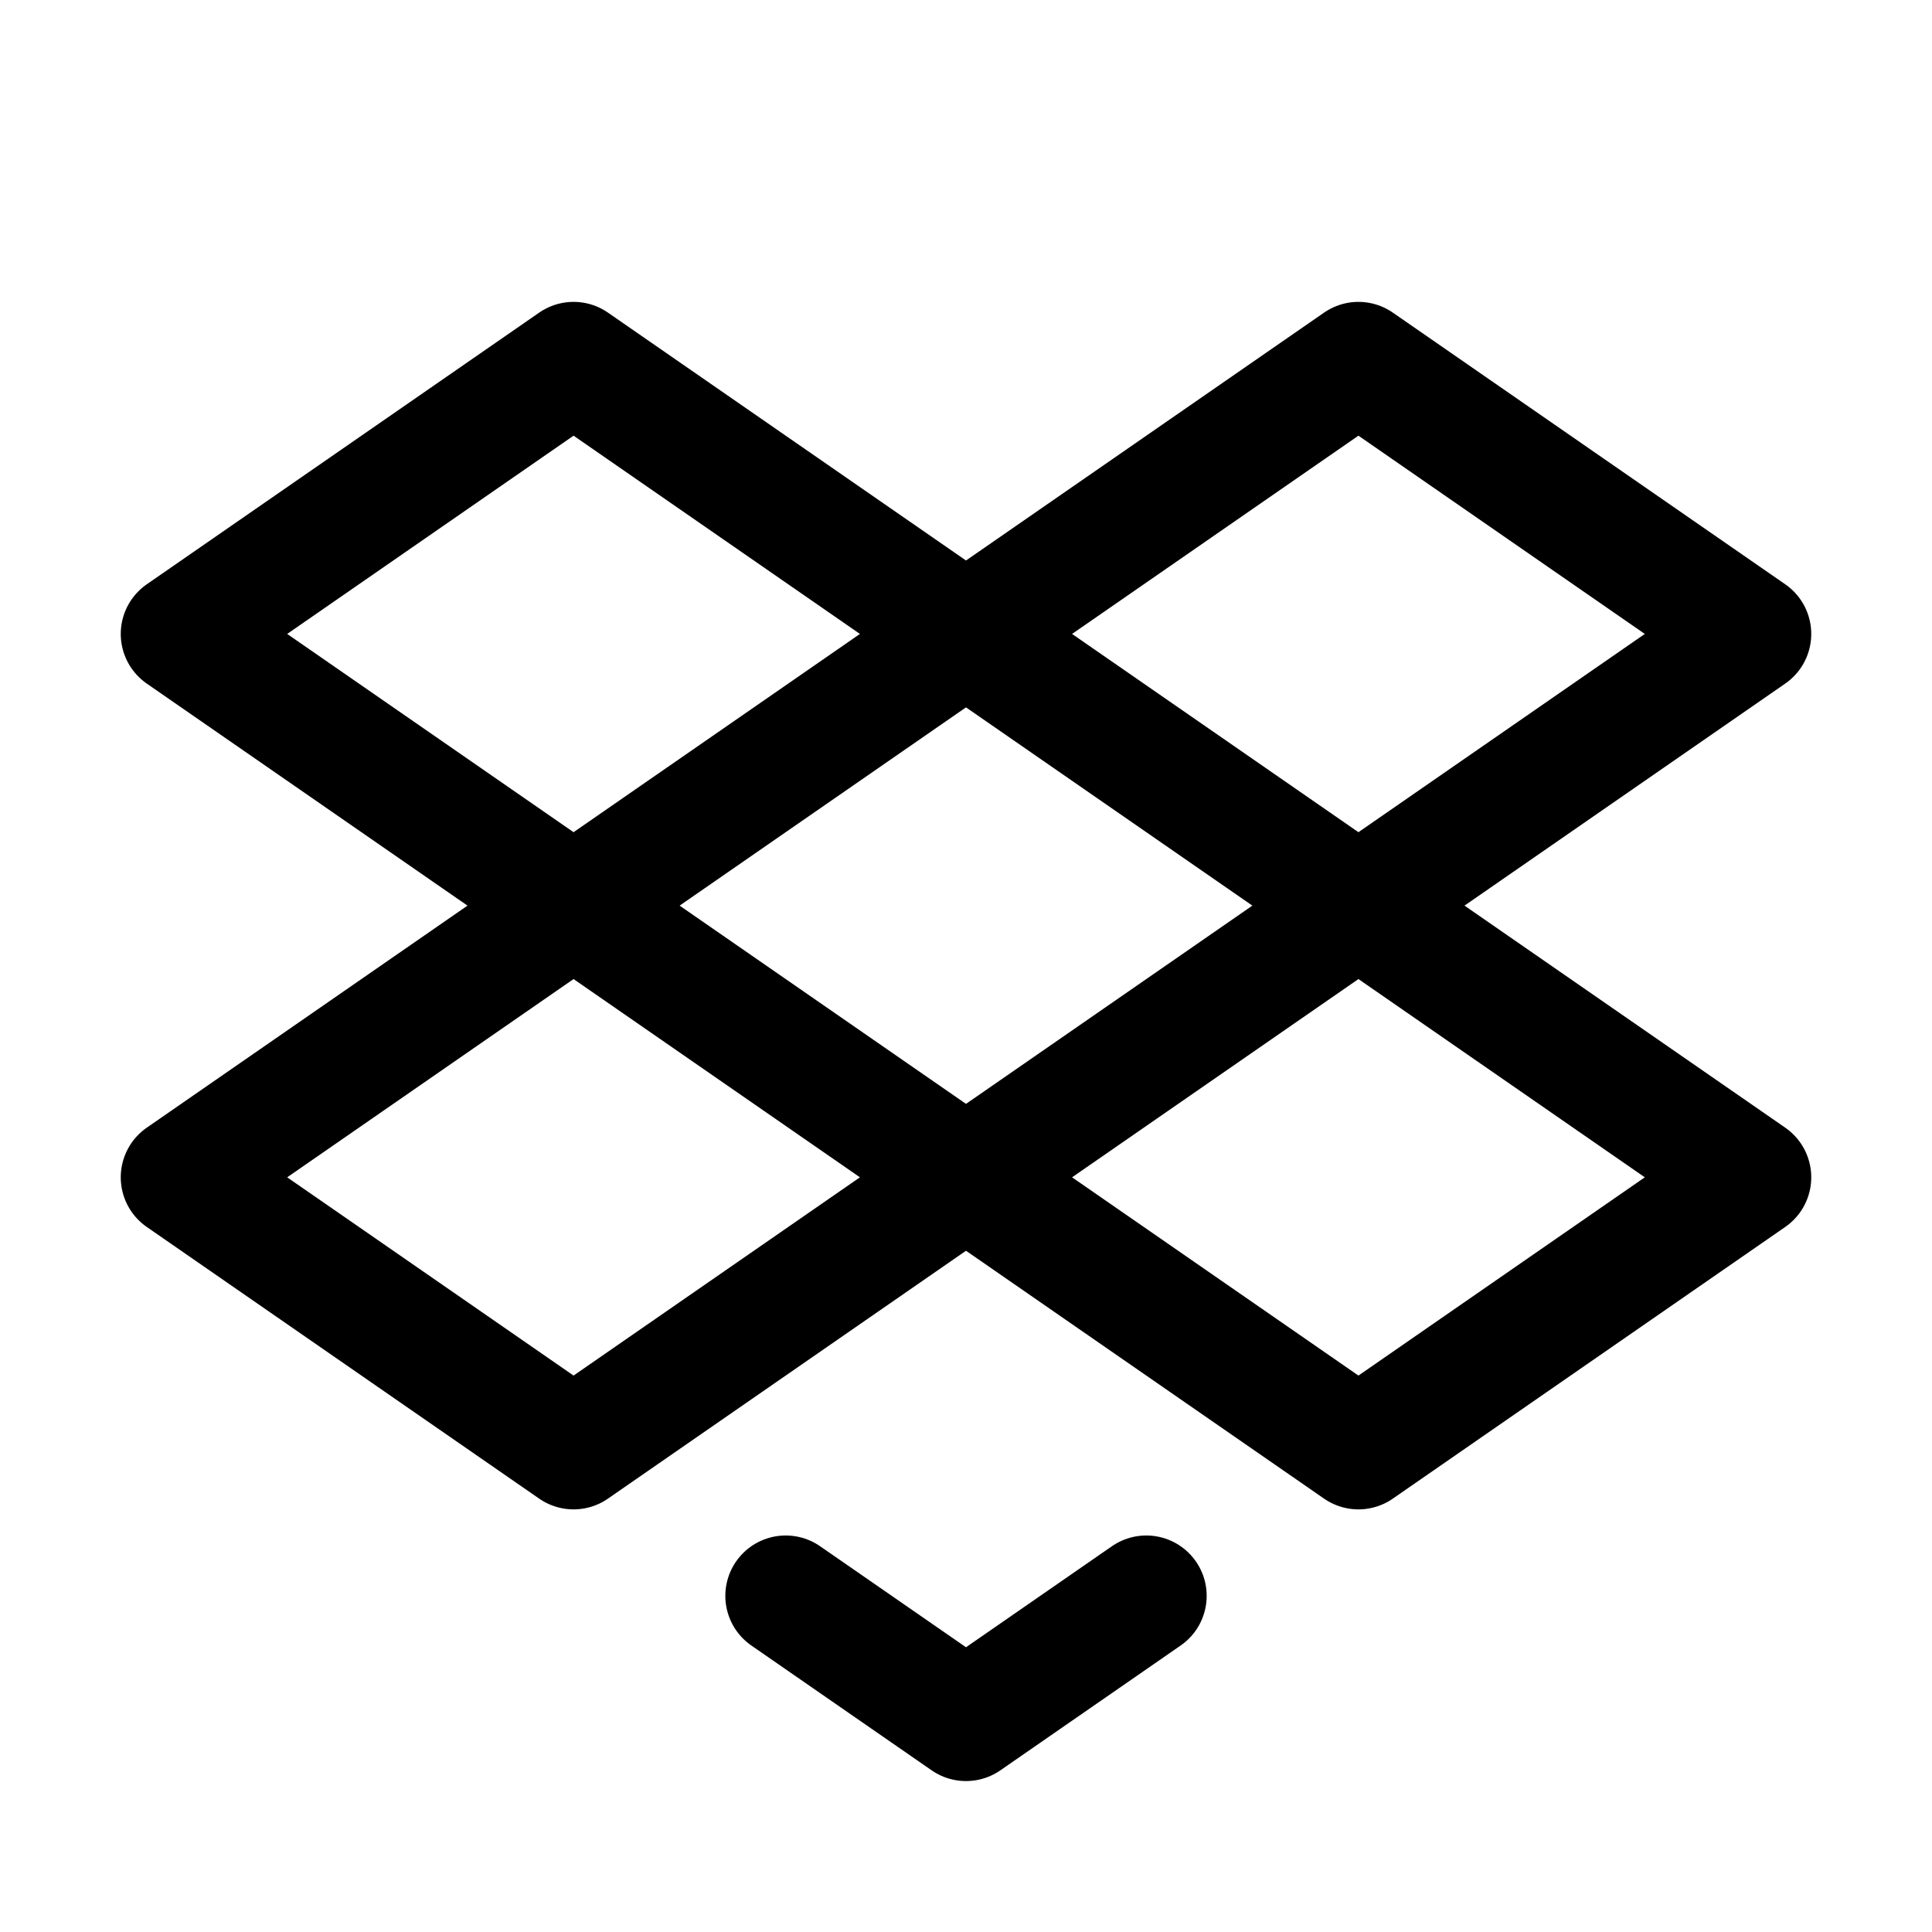
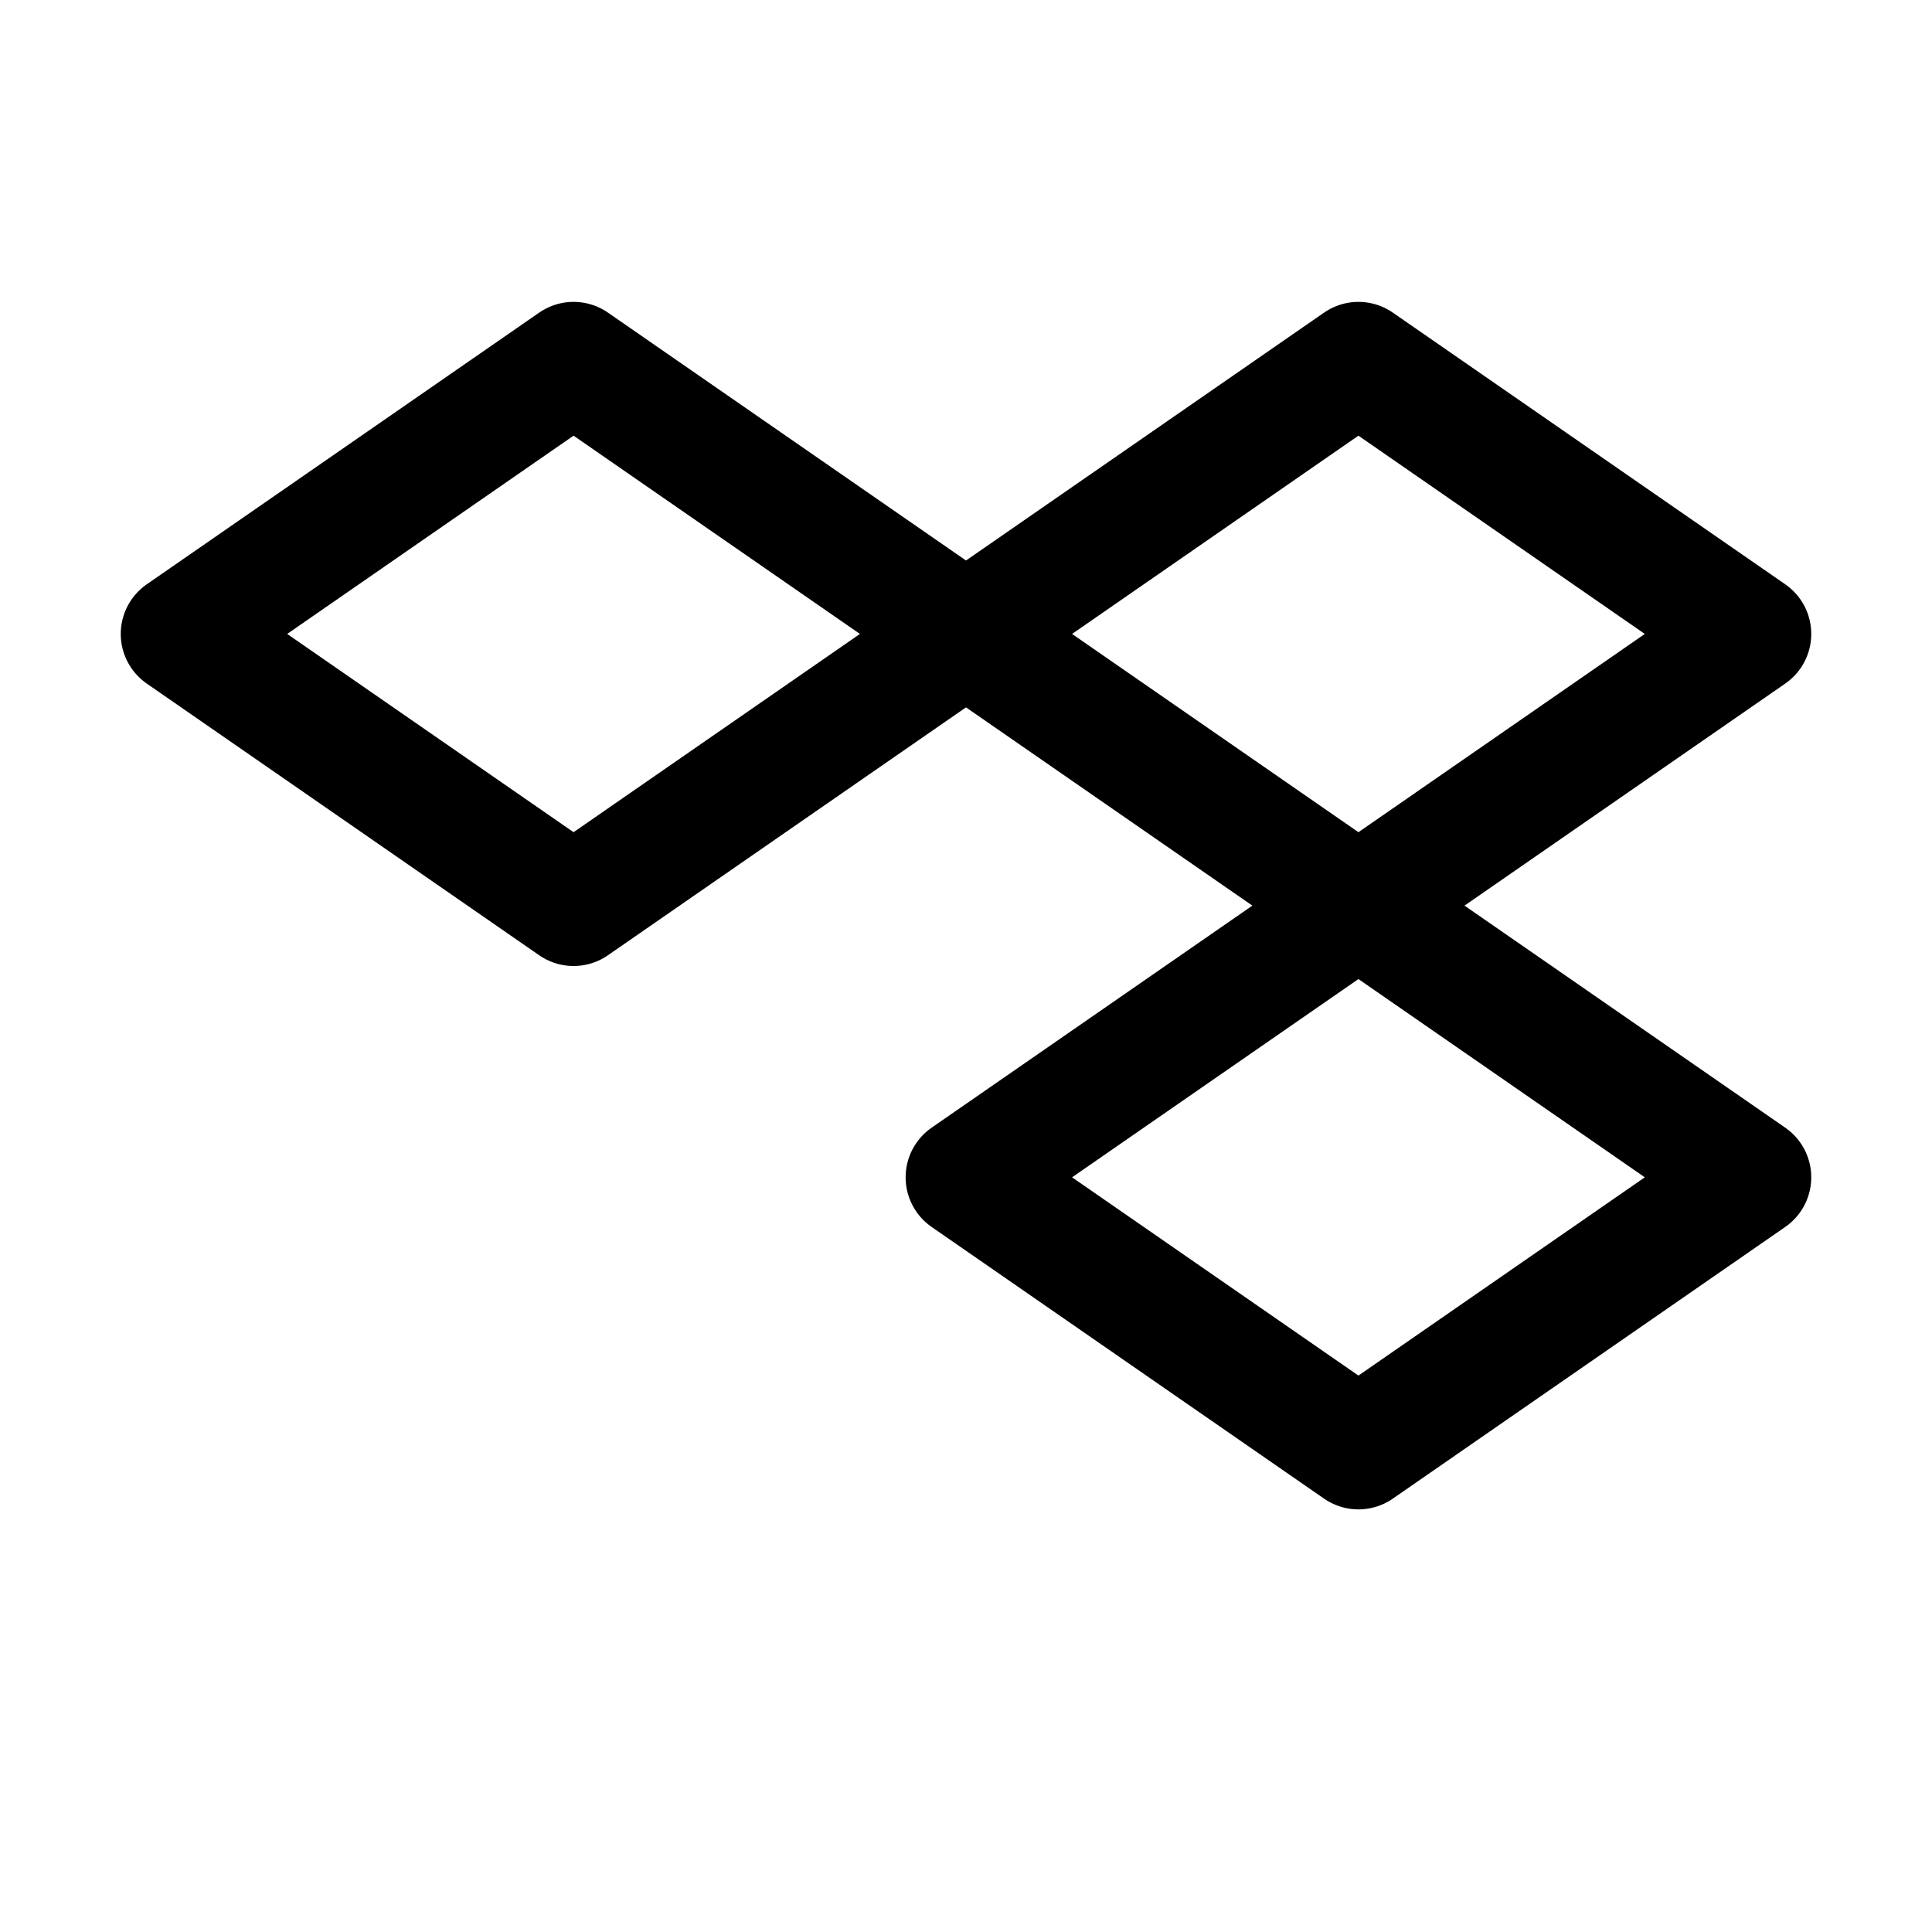
<svg xmlns="http://www.w3.org/2000/svg" viewBox="0 0 256 256">
-   <rect width="256" height="256" fill="none" />
  <polygon points="76 48 24 84 76 120 128 84 76 48" fill="none" stroke="currentColor" stroke-linecap="round" stroke-linejoin="round" stroke-width="16" />
  <polygon points="180 48 128 84 180 120 232 84 180 48" fill="none" stroke="currentColor" stroke-linecap="round" stroke-linejoin="round" stroke-width="16" />
-   <polygon points="76 120 24 156 76 192 128 156 76 120" fill="none" stroke="currentColor" stroke-linecap="round" stroke-linejoin="round" stroke-width="16" />
  <polygon points="180 120 128 156 180 192 232 156 180 120" fill="none" stroke="currentColor" stroke-linecap="round" stroke-linejoin="round" stroke-width="16" />
-   <polyline points="104.11 211.46 128 228 151.89 211.46" fill="none" stroke="currentColor" stroke-linecap="round" stroke-linejoin="round" stroke-width="16" />
</svg>